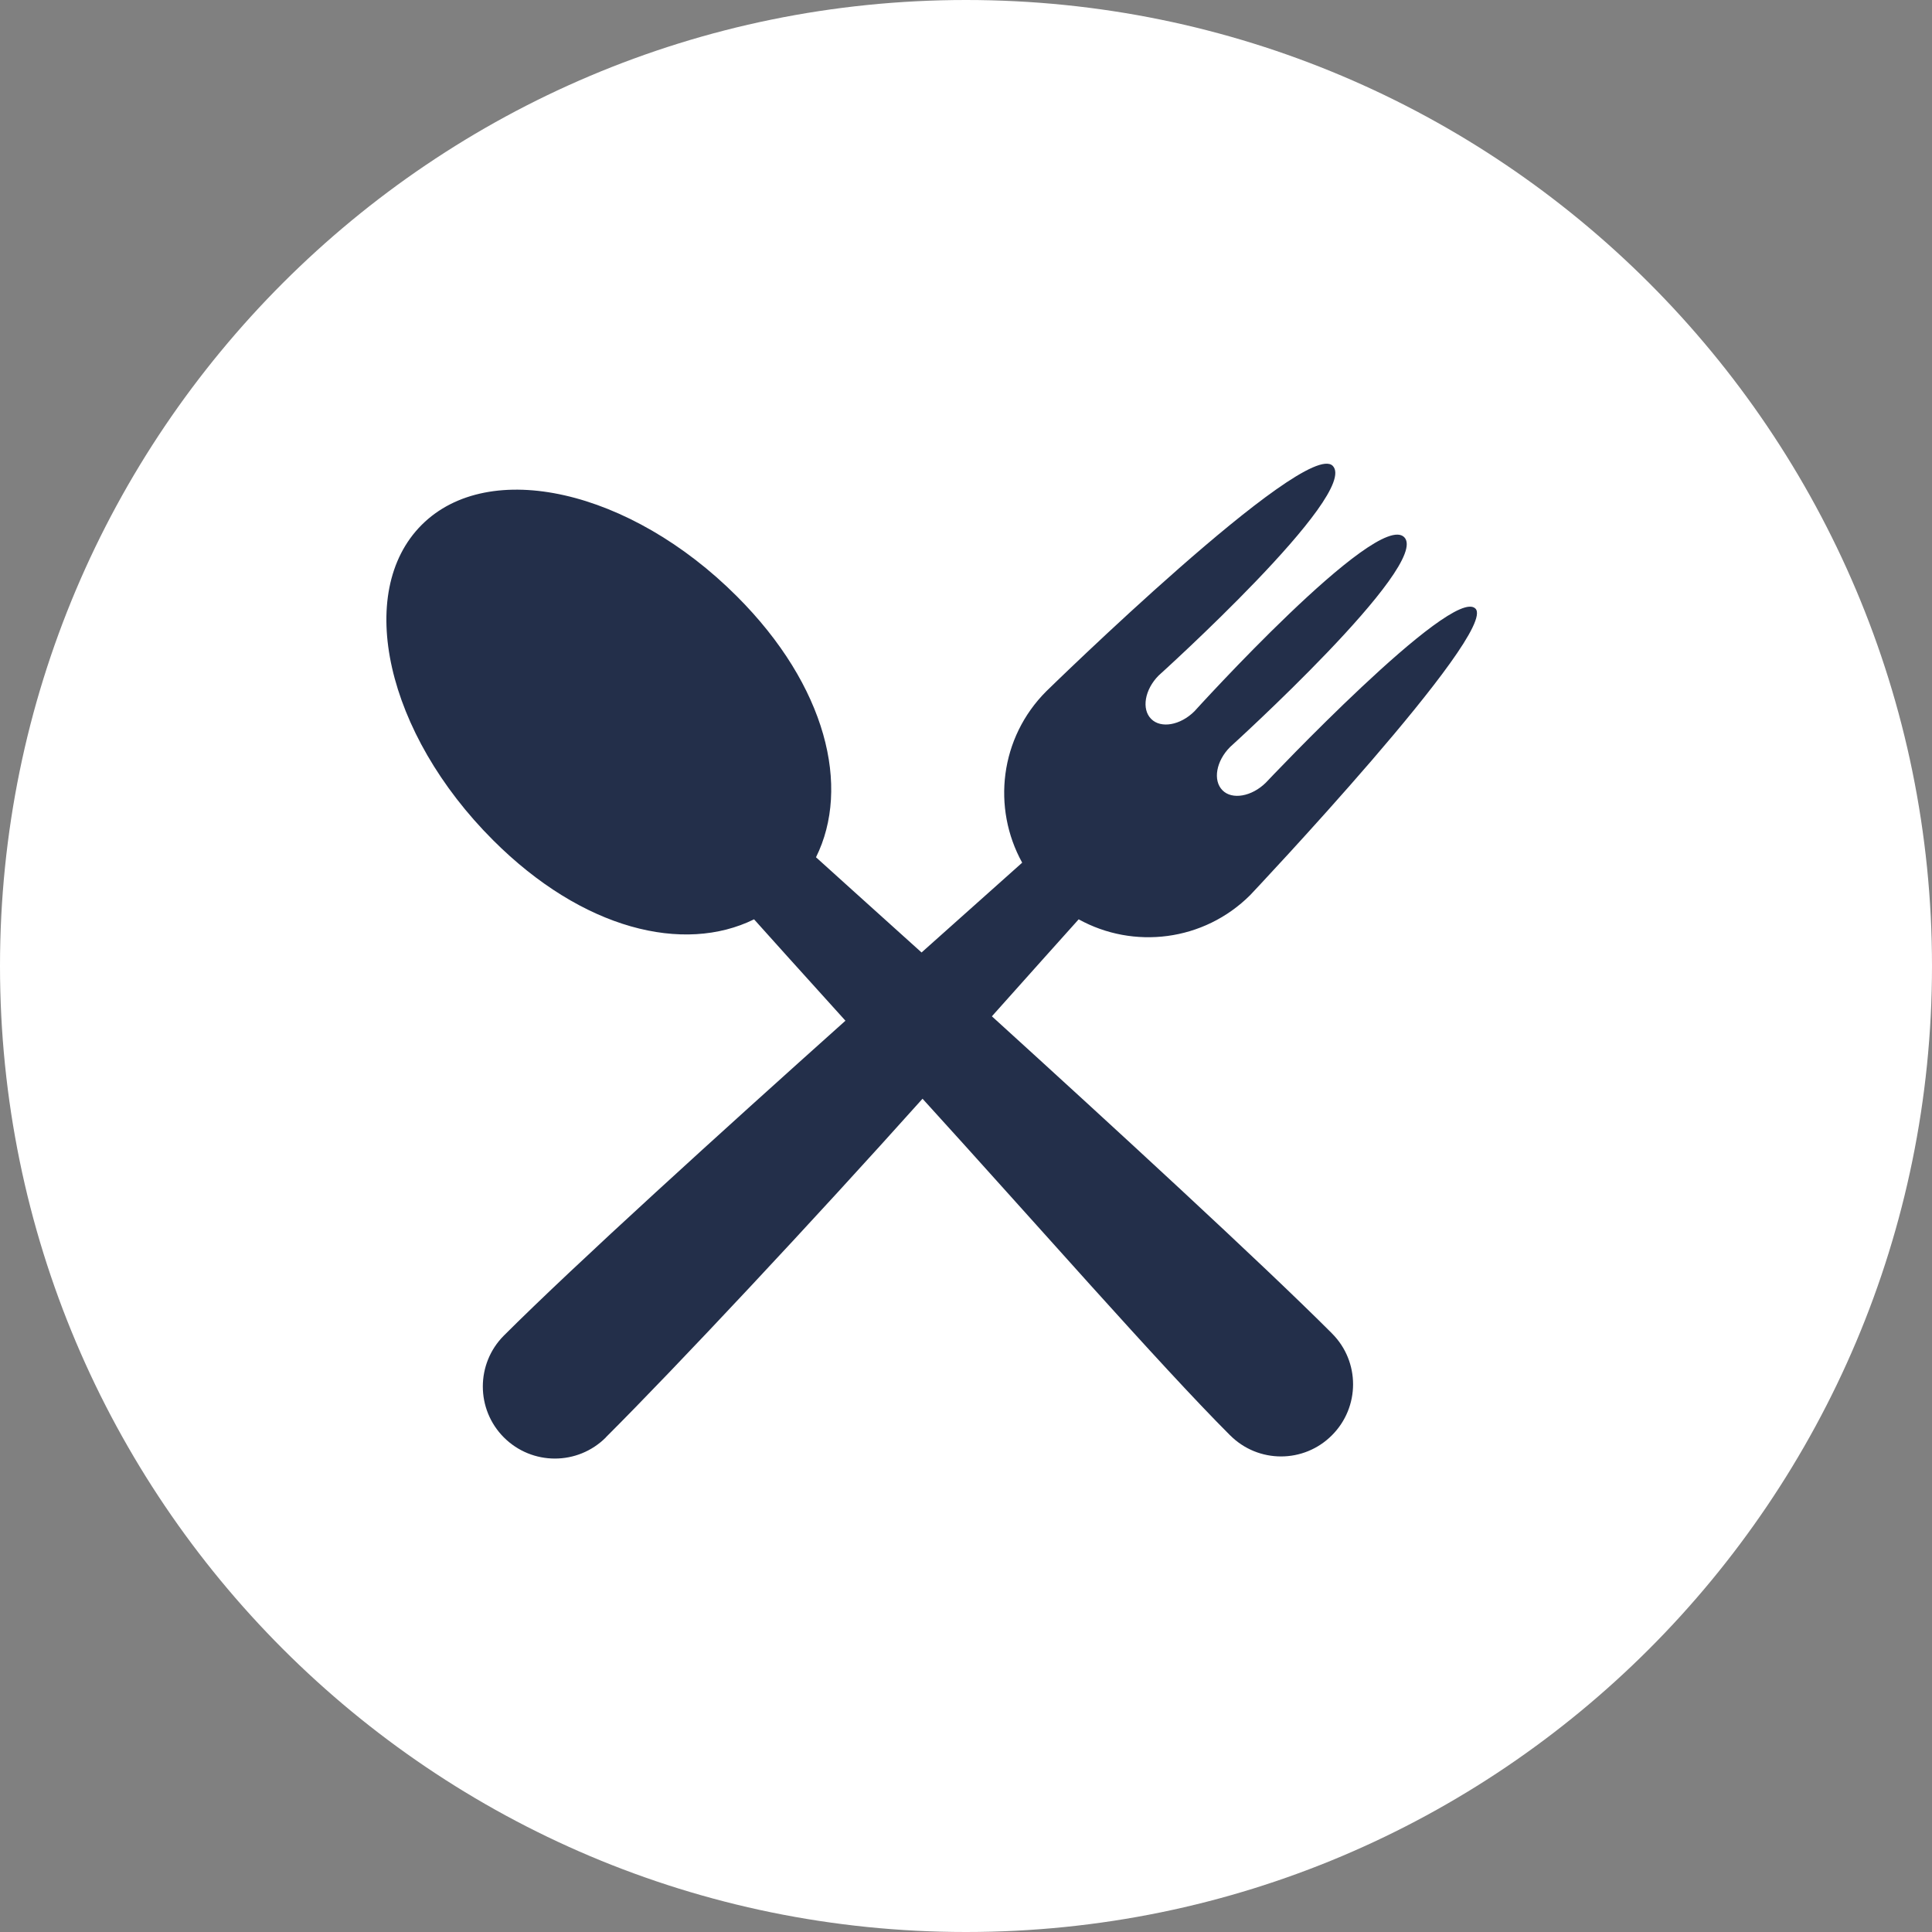
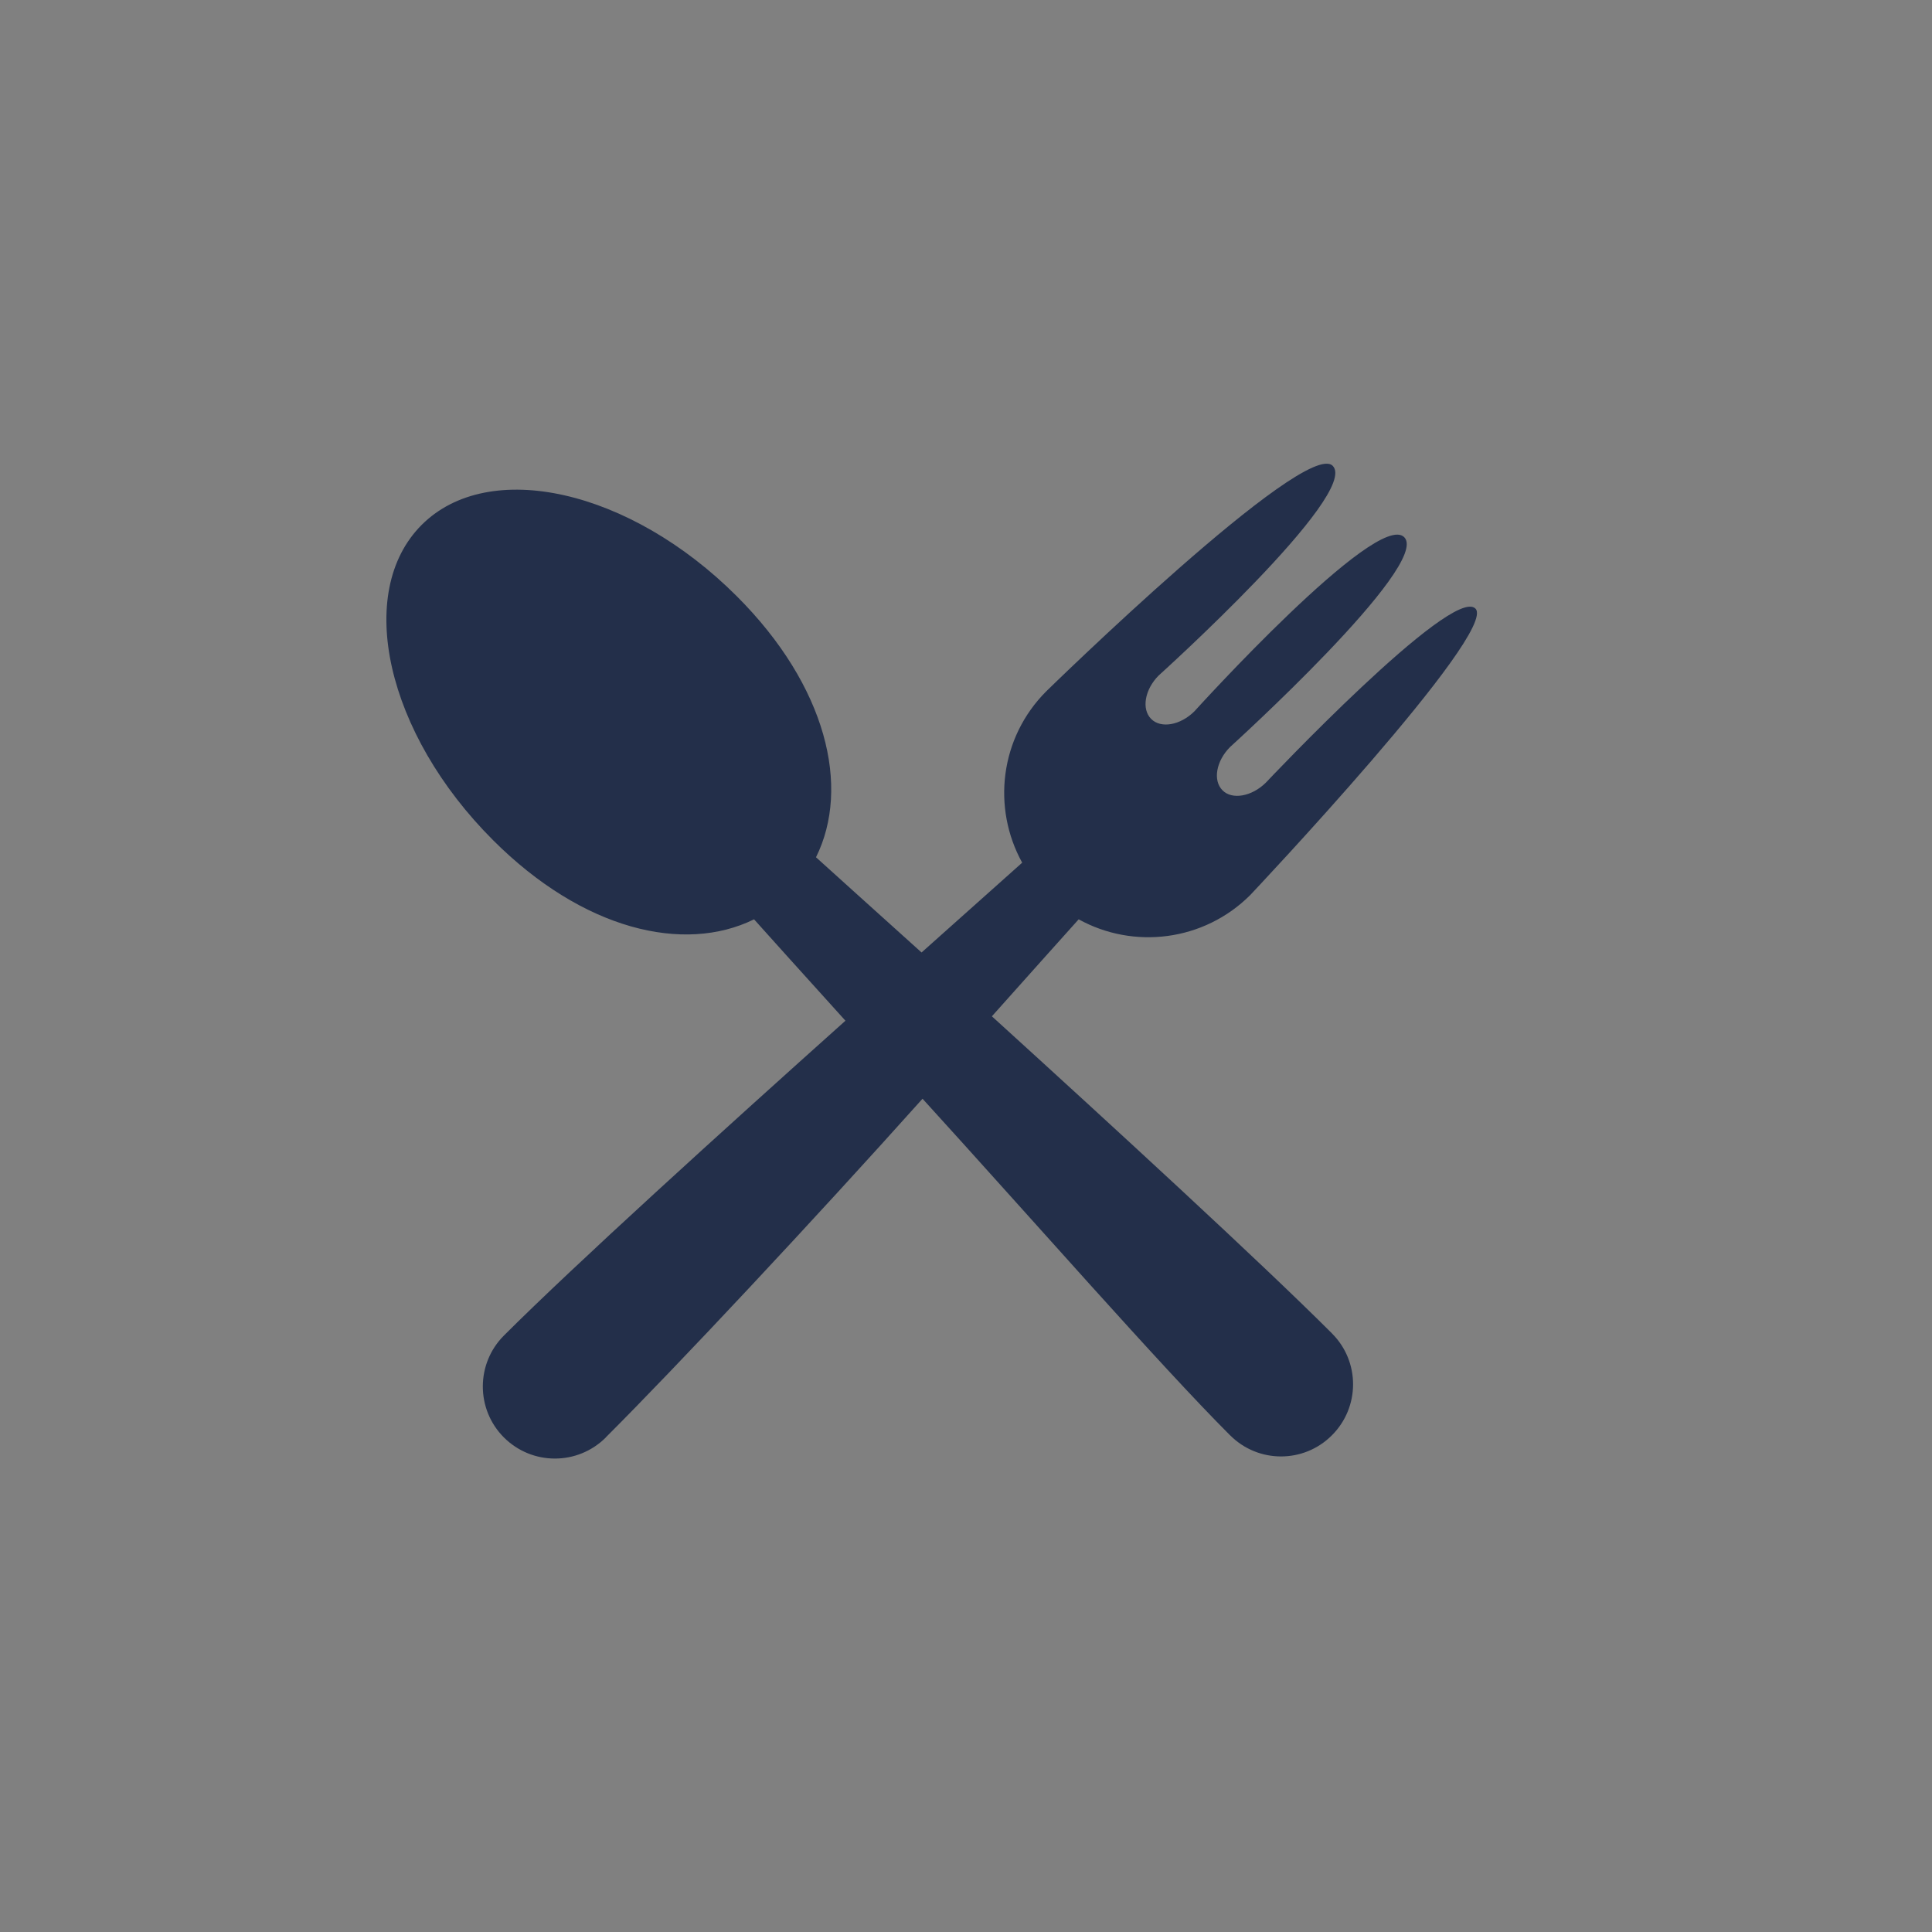
<svg xmlns="http://www.w3.org/2000/svg" width="50px" height="50px" viewBox="0 0 50 50" version="1.1">
  <rect x="0" y="0" width="50" height="50" fill="#808080" stroke="none" />
  <title>icons/activity/dinner-circle-fff</title>
  <desc>Created with Sketch.</desc>
  <defs />
  <g id="activity" stroke="none" stroke-width="1" fill="none" fill-rule="evenodd">
    <g id="icons/activity/dinner-circle-fff">
-       <path d="M50,25 C50,38.807 38.807,50 25,50 C11.193,50 0,38.807 0,25 C0,11.193 11.193,0 25,0 C38.807,0 50,11.193 50,25 L50,25 Z" id="Fill-12" fill="#FFFFFF" />
      <path d="M34.467,34.504 L34.47,34.508 C35.201,35.236 35.199,36.417 34.47,37.145 C33.743,37.875 32.563,37.875 31.835,37.145 L31.83,37.141 C30.024,35.335 26.697,31.533 23.875,28.435 C21.054,31.585 17.507,35.374 15.682,37.195 C15.682,37.196 15.68,37.2 15.68,37.2 C14.95,37.93 13.771,37.93 13.04,37.2 C12.314,36.472 12.314,35.293 13.04,34.565 C14.884,32.723 18.707,29.256 21.88,26.416 C20.724,25.136 19.835,24.153 19.515,23.792 C17.699,24.687 15.082,24.066 12.76,21.743 C9.995,18.981 9.171,15.329 10.912,13.585 C12.655,11.843 16.307,12.669 19.07,15.432 C21.394,17.755 22.018,20.375 21.118,22.186 C21.488,22.523 22.514,23.445 23.85,24.65 C24.988,23.632 25.92,22.802 26.454,22.326 C25.67,20.908 25.874,19.093 27.079,17.889 C27.079,17.889 33.775,11.34 34.49,12.055 C35.208,12.774 29.984,17.484 29.984,17.484 C29.625,17.846 29.538,18.352 29.792,18.606 C30.044,18.86 30.548,18.77 30.911,18.409 C30.911,18.409 35.632,13.195 36.341,13.902 C37.047,14.61 31.835,19.332 31.835,19.332 C31.475,19.692 31.383,20.197 31.638,20.453 C31.885,20.705 32.396,20.616 32.761,20.254 C32.761,20.254 37.58,15.146 38.184,15.75 C38.79,16.353 32.356,23.164 32.356,23.164 C31.152,24.366 29.332,24.575 27.916,23.792 C27.452,24.305 26.655,25.202 25.67,26.302 C28.794,29.142 32.638,32.675 34.467,34.504" id="Fill-64" fill="#232F4A" />
    </g>
  </g>
</svg>